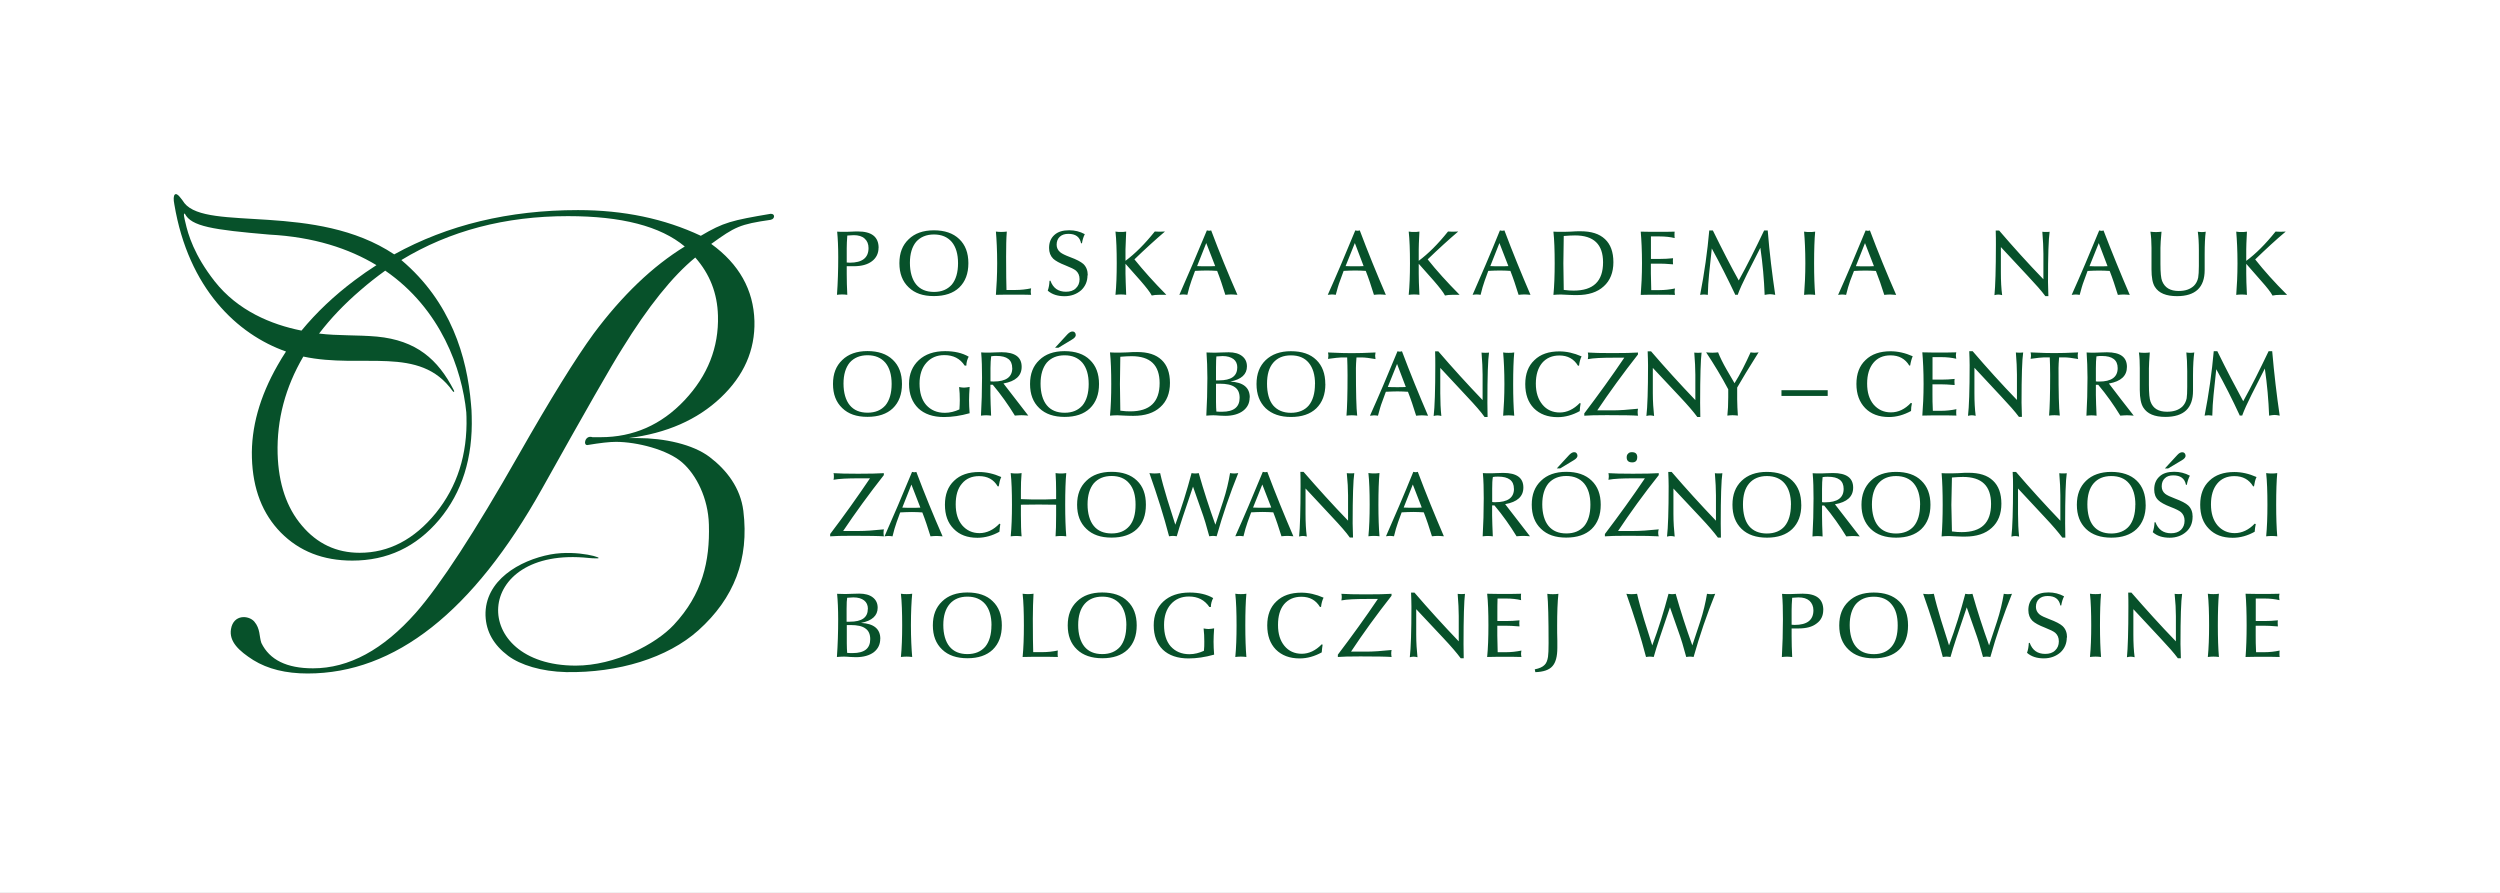
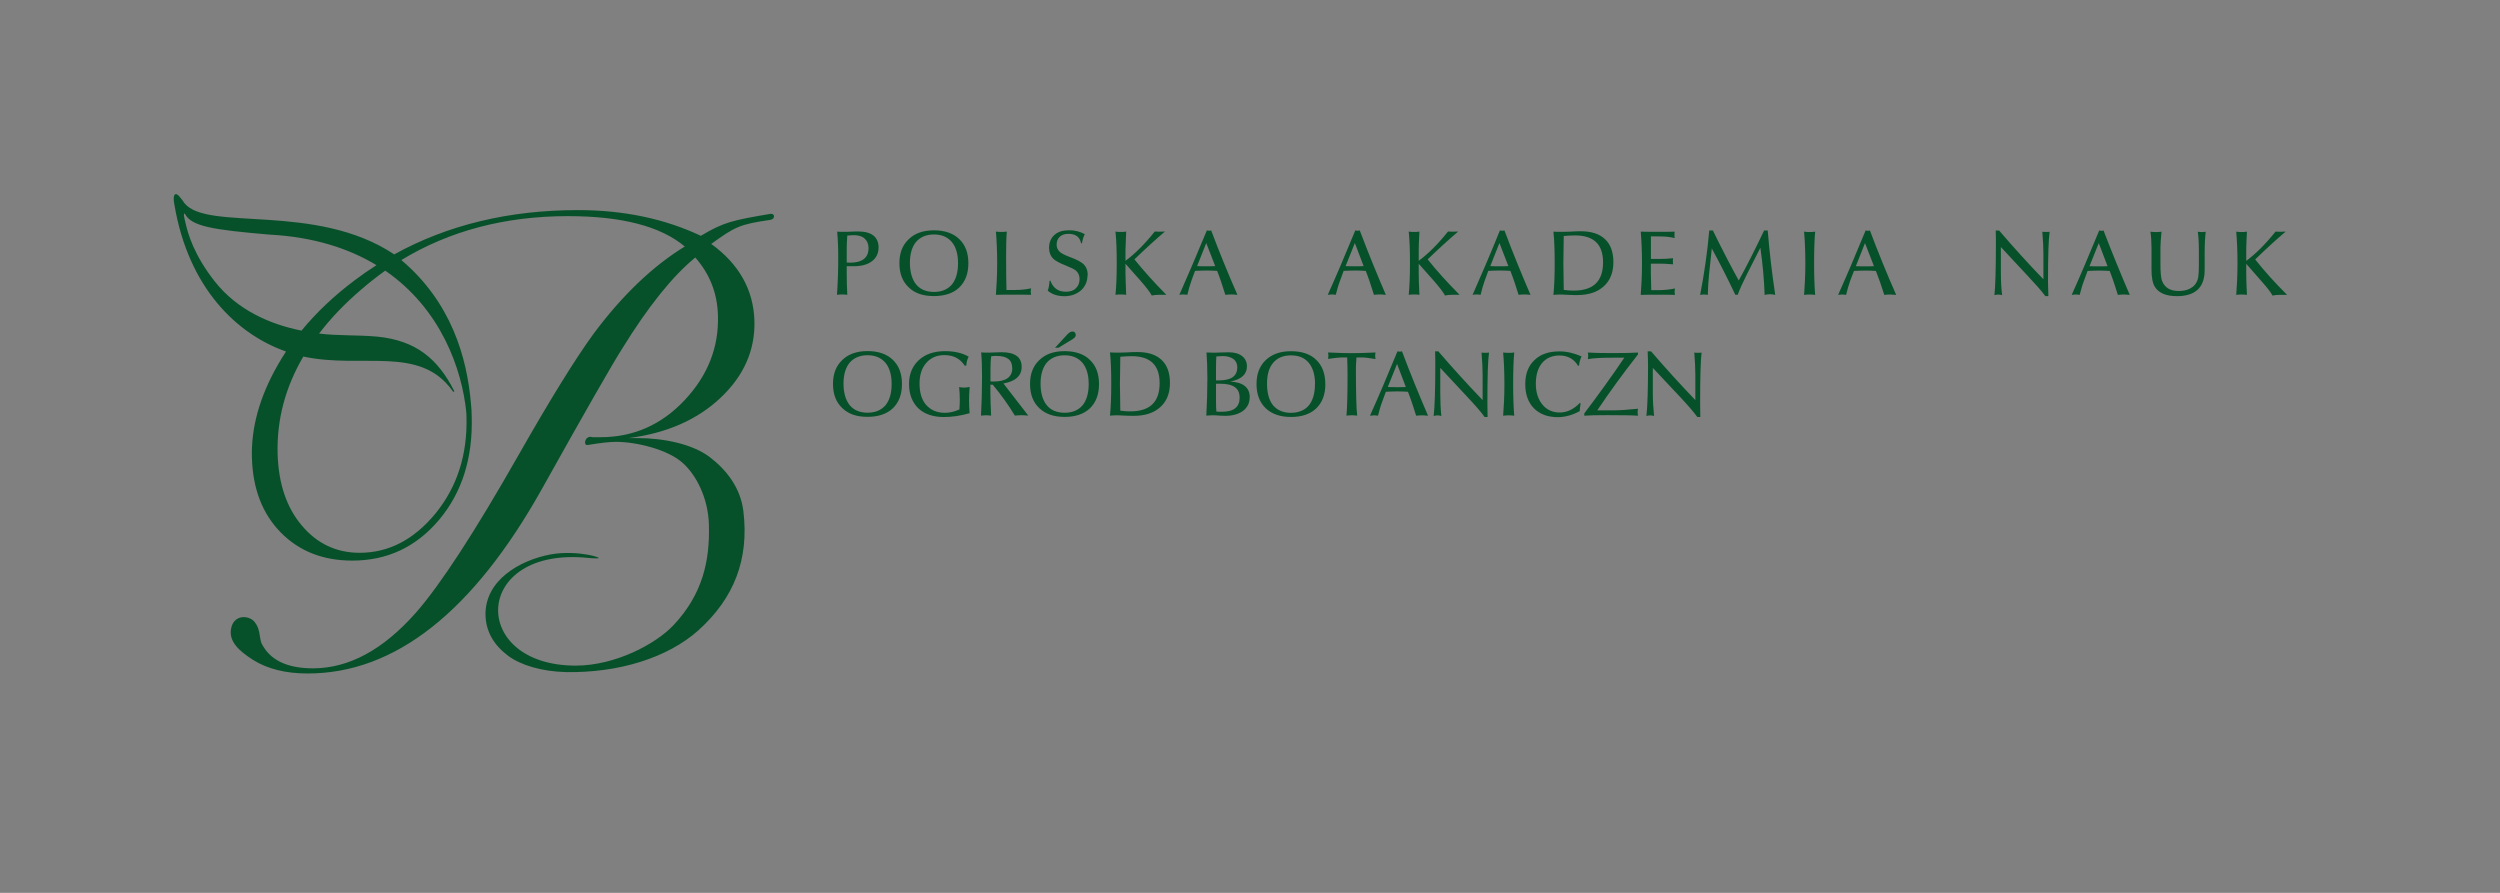
<svg xmlns="http://www.w3.org/2000/svg" role="img" aria-label="Logo Ogrodu Botanicznego PAN – Centrum Zachowania Różnorodności Biologicznej w Powsinie" viewBox="0 0 396.85 141.73">
  <rect x="0" y="0" width="396.85" height="141.73" fill="#808080" stroke="none" />
  <defs>
    <style>.uuid-0b821299-5450-4150-a9a8-fd0539d43370{fill:#fff;}.uuid-33e37957-7caa-44a8-b7ff-00b77f05333d{fill:#07512a;}.uuid-b7e47e7a-00b6-40b9-9e00-9fb6e0e52a18{fill:none;}</style>
  </defs>
  <g id="uuid-3870790f-c84e-494d-b693-da34bf7f6686">
-     <rect class="uuid-b7e47e7a-00b6-40b9-9e00-9fb6e0e52a18" width="396.85" height="141.73" />
-     <rect class="uuid-0b821299-5450-4150-a9a8-fd0539d43370" width="396.85" height="141.73" />
    <g id="uuid-cc624297-b8fe-4588-bb2b-ab574a2abc2d">
      <path class="uuid-33e37957-7caa-44a8-b7ff-00b77f05333d" d="M122.37,34.89c-4.96,.71-5.7,1.11-9.47,3.83,4.42,3.2,6.72,7.29,6.86,12.25,.11,4.62-1.67,8.67-5.36,12.16s-8.56,5.64-14.6,6.41h1.39c4.28,0,8.79,.99,11.45,3,2.72,2.07,4.9,4.9,5.36,8.56,.94,7.68-1.47,13.86-7.14,18.96-4.9,4.39-12.73,6.77-20.98,6.63-3.94-.09-7.26-1.13-9.21-2.58-2.3-1.73-3.51-3.83-3.6-6.41-.14-5.56,5.39-8.76,10.32-9.69,4.37-.79,8.87,.68,7.34,.62-.4,0-.85,0-1.3-.06-18.51-1.93-19.05,17.09-2.04,17.09,6.24,0,12.7-3.4,15.56-6.46,4.56-4.88,5.75-10.12,5.58-15.93-.11-4.2-2.01-7.91-4.22-9.84-2.35-2.07-7.23-3.29-10.54-3.29-1.02,0-2.52,.17-4.54,.51-.71,.03-.34-1.64,.82-1.25h1.3c5.19,0,9.64-1.96,13.32-5.87s5.44-8.39,5.3-13.41c-.09-3.57-1.3-6.63-3.6-9.24-3.6,2.95-7.48,7.77-11.62,14.49-1.59,2.49-5.84,9.92-12.7,22.2-10.94,19.56-23.36,29.34-37.22,29.34-3.46,0-6.32-.71-8.62-2.13-2.27-1.45-3.88-2.92-3.54-4.93,.4-2.35,2.78-2.21,3.69-1.19,.99,1.16,.77,2.38,1.13,3.4,1.3,2.69,4.03,4.03,8.19,4.03,5.7,0,11.14-2.95,16.33-8.82,3.91-4.45,9.35-12.81,16.3-25.03,5.1-8.96,9.07-15.36,11.93-19.28,4.54-6.09,9.35-10.69,14.46-13.83-3.86-3.23-10.03-4.82-18.54-4.82-9.98,0-18.79,2.32-26.45,6.97,7.88,6.66,10.43,15.36,11.06,22.88,.06,.62,.11,1.25,.11,1.9,.2,6.63-1.53,12.1-5.16,16.44-3.66,4.34-8.25,6.49-13.8,6.49-4.62,0-8.39-1.47-11.34-4.45-2.92-2.98-4.45-6.92-4.59-11.88-.14-4.76,1.22-9.67,4.08-14.68,.43-.74,.85-1.47,1.33-2.18-7.74-2.72-15.48-10.01-17.72-23.33-.34-1.67,.17-2.18,.99-1.05,.17,.2,.48,.62,.6,.82,3.66,4.56,20.83-.17,33.31,8.14,8.48-4.68,18.2-7.03,29.17-7.03,7.23,0,13.72,1.36,19.5,4.08,3.63-2.15,4.9-2.44,11.08-3.49,.79-.03,.65,.85,.03,.94Zm-61.23,8.08c-1.33,.96-2.64,1.98-3.91,3.09-2.58,2.21-4.76,4.51-6.58,6.89,3,.37,6.04,.2,9.18,.48,6.26,.6,9.69,3.6,12.22,8.53,.14,.23-.03,.37-.2,.11-5.22-7.34-14.34-3.46-23.7-5.47-2.86,4.88-4.22,10.01-4.08,15.42,.14,4.76,1.42,8.56,3.86,11.42,2.41,2.86,5.47,4.31,9.16,4.31,4.62,0,8.65-2.1,12.08-6.29,3.4-4.2,5.05-9.3,4.88-15.31,0-.23-.03-.45-.03-.71-.68-6.8-4-16.38-12.87-22.48Zm-13.29,9.52c2.35-2.86,5.19-5.56,8.48-8.02,1.13-.85,2.27-1.64,3.43-2.38-4.37-2.64-9.95-4.48-17.01-4.85-8.99-.77-12.39-1.3-13.41-3.32-.31-.14-.03,.88,.09,1.39,.43,1.93,1.39,5.19,4.65,9.35,3.66,4.65,8.96,6.86,13.78,7.82Z" />
      <path class="uuid-33e37957-7caa-44a8-b7ff-00b77f05333d" d="M139.46,39.34c0,.88-.37,1.62-1.05,2.13-.71,.54-1.67,.79-2.89,.79h-1.11v1.25c0,1.02,.03,2.13,.09,3.29-.23-.03-.51-.06-.82-.06s-.57,.03-.82,.06c.14-1.96,.2-3.94,.2-5.98,0-1.59-.06-2.95-.17-4.05,.37,.03,.71,.03,1.05,.03,.28,0,.68,0,1.19-.03,.48-.03,.85-.03,1.05-.03,2.18,0,3.29,.85,3.29,2.61Zm-1.59,.03c0-.62-.2-1.13-.62-1.5-.4-.37-.99-.54-1.73-.54-.23,0-.57,.03-1.02,.06-.06,.77-.09,1.45-.09,1.98v2.3c.11,0,.28,.03,.48,.03,1.98,0,2.98-.77,2.98-2.32Zm15.85,2.41c0,1.64-.48,2.92-1.45,3.86-.96,.91-2.3,1.36-4.03,1.36s-3.03-.45-4-1.39c-.99-.94-1.47-2.21-1.47-3.83s.48-2.86,1.47-3.8c.96-.94,2.3-1.42,4-1.42s3.06,.45,4.03,1.39c.96,.91,1.45,2.18,1.45,3.83Zm-1.64,0c0-1.47-.34-2.58-.99-3.37-.68-.79-1.62-1.19-2.83-1.19s-2.15,.4-2.83,1.16c-.65,.79-.99,1.9-.99,3.34s.34,2.64,.99,3.43,1.59,1.19,2.83,1.19,2.15-.4,2.83-1.16c.65-.79,.99-1.93,.99-3.4Zm11.59,5.02c-.88-.03-1.79-.03-2.72-.03s-1.87,0-2.86,.03c.11-1.42,.2-3.09,.2-5.02,0-2.07-.09-3.74-.2-5.02,.26,.03,.54,.06,.85,.06,.34,0,.62-.03,.88-.06-.09,1.11-.11,2.44-.11,3.97,0,2.61,.03,4.39,.06,5.3h1.47c.82,0,1.62-.09,2.44-.26-.03,.17-.06,.34-.06,.54,0,.17,.03,.31,.06,.48Zm8.96-3.09c0,.94-.34,1.73-.99,2.35-.71,.62-1.59,.96-2.66,.96s-1.98-.28-2.66-.88c.17-.48,.26-.99,.28-1.56l.14-.03c.43,1.19,1.25,1.76,2.47,1.76,.65,0,1.19-.17,1.56-.54,.4-.37,.6-.85,.6-1.45s-.2-1.02-.57-1.36c-.28-.23-.85-.51-1.64-.82-.96-.37-1.62-.74-1.98-1.08-.43-.43-.65-.99-.65-1.7,0-.88,.28-1.56,.85-2.07s1.33-.74,2.35-.74c.88,0,1.7,.2,2.47,.62-.23,.45-.37,.94-.45,1.45h-.14c-.2-1.02-.88-1.5-2.01-1.5-.57,0-1.02,.14-1.36,.45s-.51,.74-.51,1.28c0,.48,.2,.88,.57,1.19,.28,.23,.79,.48,1.56,.77,1.02,.37,1.7,.74,2.1,1.08,.48,.45,.71,1.05,.71,1.81Zm12.5,3.09h-1.19c-.4,0-.77,.03-1.11,.11-.28-.54-.88-1.3-1.76-2.32l-2.41-2.72v1.56c0,.74,.06,1.87,.11,3.37-.23-.03-.51-.06-.85-.06-.31,0-.6,.03-.85,.06,.14-1.42,.2-3.09,.2-5.02,0-2.07-.06-3.74-.2-5.02,.31,.06,.6,.06,.85,.06s.54,0,.85-.06c-.06,1.59-.11,2.55-.11,2.83v1.81c1.5-1.11,3.06-2.66,4.65-4.65,.31,0,.57,.03,.74,.03s.45-.03,.88-.03c-1.53,1.3-3.15,2.78-4.85,4.42,1.42,1.76,3.09,3.63,5.05,5.61Zm11.28,0c-.4-.03-.71-.06-.99-.06s-.57,.03-.91,.06c-.43-1.39-.85-2.66-1.3-3.8-.54-.03-1.08-.06-1.64-.06-.6,0-1.22,.03-1.87,.06l-.57,1.56c-.23,.65-.45,1.39-.65,2.24-.23-.03-.45-.06-.65-.06-.17,0-.4,.03-.62,.06,1.36-3.09,2.83-6.49,4.37-10.23,.11,.03,.26,.06,.34,.06,.14,0,.23-.03,.34-.06,1.3,3.46,2.69,6.86,4.17,10.23Zm-3.51-4.56l-1.42-3.66-1.45,3.66c.51,.03,1.02,.03,1.5,.03s.94,0,1.36-.03Zm27.07,4.56c-.37-.03-.68-.06-.96-.06s-.6,.03-.91,.06c-.43-1.39-.85-2.66-1.3-3.8-.54-.03-1.08-.06-1.67-.06s-1.19,.03-1.84,.06l-.57,1.56c-.26,.65-.45,1.39-.68,2.24-.23-.03-.43-.06-.62-.06-.17,0-.4,.03-.65,.06,1.39-3.09,2.83-6.49,4.37-10.23,.14,.03,.26,.06,.37,.06s.23-.03,.34-.06c1.3,3.46,2.69,6.86,4.14,10.23Zm-3.51-4.56l-1.39-3.66-1.47,3.66c.54,.03,1.05,.03,1.53,.03s.91,0,1.33-.03Zm15.22,4.56h-1.19c-.4,0-.77,.03-1.11,.11-.28-.54-.88-1.3-1.76-2.32l-2.41-2.72v1.56c0,.74,.03,1.87,.11,3.37-.23-.03-.51-.06-.85-.06-.31,0-.6,.03-.85,.06,.14-1.42,.2-3.09,.2-5.02,0-2.07-.06-3.74-.2-5.02,.31,.06,.6,.06,.85,.06s.54,0,.85-.06c-.09,1.59-.11,2.55-.11,2.83v1.81c1.5-1.11,3.06-2.66,4.65-4.65,.31,0,.57,.03,.74,.03s.45-.03,.88-.03c-1.53,1.3-3.15,2.78-4.85,4.42,1.39,1.76,3.09,3.63,5.05,5.61Zm11.25,0c-.37-.03-.68-.06-.96-.06s-.57,.03-.91,.06c-.43-1.39-.85-2.66-1.3-3.8-.54-.03-1.08-.06-1.67-.06s-1.19,.03-1.84,.06l-.57,1.56c-.23,.65-.45,1.39-.65,2.24-.23-.03-.45-.06-.65-.06-.17,0-.4,.03-.62,.06,1.36-3.09,2.83-6.49,4.34-10.23,.14,.03,.26,.06,.37,.06s.23-.03,.34-.06c1.3,3.46,2.69,6.86,4.14,10.23Zm-3.49-4.56l-1.42-3.66-1.45,3.66c.51,.03,1.02,.03,1.5,.03s.94,0,1.36-.03Zm16.67-.62c0,1.62-.51,2.92-1.53,3.83-1.02,.94-2.44,1.39-4.25,1.39-.28,0-.71,0-1.28-.03s-1.02-.06-1.3-.06c-.43,0-.82,.03-1.16,.06,.14-1.42,.2-3.09,.2-5.02,0-2.07-.06-3.74-.2-5.02,.45,.03,.82,.03,1.16,.03s.85,0,1.53-.03c.71-.06,1.25-.06,1.62-.06,1.7,0,2.98,.4,3.88,1.25,.88,.82,1.33,2.04,1.33,3.66Zm-1.64,.03c0-2.86-1.47-4.28-4.45-4.28-.45,0-1.05,.03-1.79,.09l-.06,4.34c0,.71,.03,2.13,.06,4.22,.65,.09,1.16,.11,1.59,.11,3.09,0,4.65-1.47,4.65-4.48Zm11.42,5.16c-.82-.03-1.7-.03-2.61-.03s-1.84,0-2.83,.03c.11-1.42,.2-3.09,.2-5.02,0-2.07-.09-3.74-.2-5.02,.96,.03,1.9,.03,2.78,.03,.94,0,1.79,0,2.61-.03-.03,.14-.03,.31-.03,.48s0,.34,.03,.54c-.68-.17-1.5-.26-2.41-.26h-1.36v3.57h1.47c.62,0,1.3-.03,2.04-.11,0,.17-.03,.31-.03,.43s.03,.28,.03,.54c-1.02-.09-1.7-.11-2.07-.11h-1.45v1.56c0,.68,.03,1.56,.06,2.64h1.33c.79,0,1.62-.09,2.44-.26-.03,.17-.06,.34-.06,.54,0,.17,.03,.31,.06,.48Zm15.9,0c-.28-.06-.57-.11-.82-.11s-.54,.06-.85,.11c-.09-2.44-.31-4.93-.68-7.48l-2.1,4.14c-.68,1.36-1.19,2.47-1.5,3.34-.03,0-.11-.03-.17-.03-.09,0-.14,.03-.2,.03-1.19-2.52-2.44-4.99-3.74-7.37l-.43,4.08c-.11,1.02-.17,2.13-.2,3.29-.23-.03-.45-.06-.62-.06s-.4,.03-.6,.06c.68-3.51,1.16-6.92,1.45-10.23h.57c1.5,3.06,2.86,5.7,4.11,7.94,1.3-2.35,2.64-5.02,4.03-7.94h.57c.28,3.57,.71,6.97,1.19,10.23Zm6.35,0c-.26-.03-.54-.06-.88-.06s-.62,.03-.88,.06c.11-1.42,.2-3.09,.2-5.02,0-2.07-.09-3.74-.2-5.02,.31,.06,.62,.06,.88,.06s.57,0,.88-.06c-.11,1.19-.17,2.86-.17,5.02,0,2.04,.06,3.71,.17,5.02Zm12.84,0c-.37-.03-.71-.06-.96-.06-.28,0-.6,.03-.91,.06-.43-1.39-.88-2.66-1.33-3.8-.51-.03-1.08-.06-1.64-.06-.6,0-1.22,.03-1.84,.06l-.6,1.56c-.23,.65-.45,1.39-.65,2.24-.23-.03-.43-.06-.62-.06s-.4,.03-.65,.06c1.39-3.09,2.83-6.49,4.37-10.23,.14,.03,.26,.06,.34,.06,.14,0,.26-.03,.34-.06,1.3,3.46,2.69,6.86,4.17,10.23Zm-3.51-4.56l-1.42-3.66-1.45,3.66c.54,.03,1.02,.03,1.5,.03s.94,0,1.36-.03Zm27.89-5.47c-.17,1.11-.26,3.77-.26,7.99,0,.43,.03,1.16,.06,2.24h-.48c-.6-.82-1.53-1.87-2.81-3.23l-4.25-4.56v4.03c0,1.33,.06,2.55,.2,3.6-.23-.06-.45-.09-.62-.09s-.37,.03-.6,.09c.14-1.42,.23-4.11,.23-8.02,0-.68,0-1.42-.03-2.24h.54c2.24,2.61,4.56,5.19,7.03,7.74v-4.03c0-.99-.06-2.15-.17-3.51,.2,.03,.4,.03,.6,.03s.4,0,.57-.03Zm12.7,10.03c-.37-.03-.68-.06-.96-.06s-.6,.03-.91,.06c-.43-1.39-.85-2.66-1.3-3.8-.54-.03-1.11-.06-1.67-.06-.6,0-1.19,.03-1.84,.06l-.57,1.56c-.26,.65-.45,1.39-.68,2.24-.23-.03-.43-.06-.62-.06s-.4,.03-.65,.06c1.39-3.09,2.83-6.49,4.37-10.23,.14,.03,.26,.06,.37,.06s.23-.03,.31-.06c1.33,3.46,2.72,6.86,4.17,10.23Zm-3.51-4.56l-1.39-3.66-1.47,3.66c.54,.03,1.05,.03,1.53,.03s.91,0,1.33-.03Zm15.59-5.47c-.11,.82-.17,2.01-.17,3.57v2.52c0,2.75-1.47,4.14-4.39,4.14-1.73,0-2.89-.48-3.51-1.47-.37-.57-.54-1.5-.54-2.81v-3.43c0-.94-.06-1.79-.17-2.52,.26,.03,.57,.06,.88,.06s.6-.03,.88-.06c-.11,1.19-.17,2.04-.17,2.55v2.58c0,1.36,.09,2.27,.26,2.69,.43,1.08,1.3,1.59,2.64,1.59,1.02,0,1.81-.26,2.41-.82,.34-.34,.57-.77,.68-1.3,.06-.37,.11-.99,.11-1.84v-2.47c0-1.22-.06-2.21-.17-2.98,.2,.03,.4,.06,.65,.06,.23,0,.45-.03,.62-.06Zm12.9,10.03h-1.19c-.4,0-.77,.03-1.11,.11-.28-.54-.88-1.3-1.79-2.32l-2.38-2.72v1.56c0,.74,.03,1.87,.11,3.37-.23-.03-.51-.06-.85-.06-.31,0-.6,.03-.85,.06,.11-1.42,.2-3.09,.2-5.02,0-2.07-.09-3.74-.2-5.02,.31,.06,.6,.06,.85,.06s.54,0,.85-.06c-.09,1.59-.11,2.55-.11,2.83v1.81c1.5-1.11,3.06-2.66,4.65-4.65,.31,0,.54,.03,.74,.03,.17,0,.45-.03,.88-.03-1.56,1.3-3.15,2.78-4.85,4.42,1.39,1.76,3.06,3.63,5.05,5.61Zm-219.86,14.14c0,1.64-.48,2.92-1.45,3.86-.96,.91-2.3,1.36-4.03,1.36s-3.03-.45-4-1.39c-.99-.94-1.47-2.21-1.47-3.83s.48-2.86,1.47-3.8c.96-.94,2.3-1.42,4-1.42s3.06,.45,4.03,1.39c.96,.91,1.45,2.18,1.45,3.83Zm-1.64,0c0-1.47-.34-2.58-.99-3.37-.68-.79-1.62-1.19-2.83-1.19s-2.15,.4-2.83,1.16c-.65,.79-.99,1.9-.99,3.34s.34,2.64,.99,3.43,1.59,1.19,2.83,1.19,2.15-.4,2.83-1.16c.65-.79,.99-1.93,.99-3.4Zm12.36,4.65c-1.42,.4-2.78,.6-4.05,.6-1.76,0-3.12-.48-4.08-1.39-.96-.94-1.47-2.21-1.47-3.88,0-1.56,.54-2.83,1.56-3.77s2.41-1.42,4.17-1.42c1.45,0,2.72,.28,3.74,.88-.23,.43-.37,.91-.37,1.42h-.26c-.74-1.13-1.81-1.67-3.23-1.67-1.19,0-2.13,.4-2.86,1.22s-1.08,1.93-1.08,3.29c0,1.45,.34,2.58,1.05,3.4,.74,.82,1.7,1.25,2.98,1.25,.79,0,1.56-.2,2.3-.54,.03-.48,.06-.96,.06-1.45,0-.74-.03-1.45-.11-2.1,.31,.06,.57,.09,.79,.09,.28,0,.57-.06,.88-.11-.06,.82-.09,1.53-.09,2.13s.03,1.3,.09,2.07Zm9.33,.37c-.4-.03-.77-.06-1.08-.06s-.65,.03-1.05,.06c-1.02-1.67-2.18-3.32-3.51-4.9h-.37v1.62c0,.82,.06,1.93,.11,3.29-.23-.03-.48-.06-.79-.06s-.6,.03-.82,.06c.11-1.93,.17-3.94,.17-6.04,0-1.5-.03-2.83-.14-4,.37,.03,.68,.03,1.02,.03,.28,0,.68,0,1.19-.03,.48-.03,.82-.03,1.02-.03,2.13,0,3.2,.77,3.2,2.32,0,1.42-.96,2.3-2.89,2.64,1.3,1.7,2.61,3.4,3.94,5.1Zm-2.55-7.54c0-1.3-.82-1.93-2.49-1.93-.31,0-.6,0-.85,.06-.06,.48-.11,1.11-.11,1.87v2.1c.14,.03,.28,.03,.51,.03,1.96,0,2.95-.71,2.95-2.13Zm10.09-5.24c0,.23-.2,.48-.6,.71l-2.15,1.3h-.54l1.98-2.15c.28-.28,.54-.43,.77-.43,.14,0,.28,.03,.37,.14,.11,.11,.17,.26,.17,.43Zm3.69,7.77c0,1.64-.48,2.92-1.45,3.86-.96,.91-2.3,1.36-4,1.36s-3.06-.45-4.03-1.39c-.99-.94-1.47-2.21-1.47-3.83s.48-2.86,1.47-3.8c.96-.94,2.3-1.42,4-1.42s3.09,.45,4.03,1.39c.96,.91,1.45,2.18,1.45,3.83Zm-1.64,0c0-1.47-.34-2.58-.99-3.37-.68-.79-1.62-1.19-2.83-1.19s-2.15,.4-2.83,1.16c-.65,.79-.99,1.9-.99,3.34s.34,2.64,.99,3.43,1.59,1.19,2.83,1.19,2.15-.4,2.83-1.16c.65-.79,.99-1.93,.99-3.4Zm12.9-.17c0,1.62-.51,2.92-1.53,3.83-1.02,.94-2.44,1.39-4.25,1.39-.28,0-.71,0-1.28-.03s-1.02-.06-1.3-.06c-.43,0-.82,.03-1.16,.06,.14-1.42,.2-3.09,.2-5.02,0-2.07-.06-3.74-.2-5.02,.45,.03,.82,.03,1.16,.03s.85,0,1.53-.03c.71-.06,1.25-.06,1.62-.06,1.7,0,2.98,.4,3.88,1.25,.88,.82,1.33,2.04,1.33,3.66Zm-1.64,.03c0-2.86-1.47-4.28-4.45-4.28-.45,0-1.05,.03-1.79,.09l-.06,4.34c0,.71,.03,2.13,.06,4.22,.65,.09,1.16,.11,1.59,.11,3.09,0,4.65-1.47,4.65-4.48Zm14.29,2.27c0,.88-.34,1.59-1.05,2.13-.68,.51-1.64,.79-2.83,.79-.14,0-.43-.03-.82-.03-.43-.03-.77-.06-1.05-.06-.4,0-.77,.03-1.13,.06,.11-1.96,.17-3.94,.17-5.98,0-1.59-.06-2.95-.14-4.05,.23,0,.6,.03,1.08,.03,.28,0,.71,0,1.25-.03,.54,0,.94-.03,1.19-.03,.91,0,1.62,.2,2.13,.6s.77,.94,.77,1.64c0,1.25-.88,2.07-2.64,2.41,2.07,.11,3.09,.96,3.09,2.52Zm-1.96-4.76c0-.57-.2-1.02-.6-1.33-.43-.31-.99-.48-1.73-.48-.2,0-.51,.03-.99,.06-.03,.28-.06,.88-.06,1.76v2.04h.48c1.93,0,2.89-.68,2.89-2.04Zm.37,4.82c0-.79-.26-1.36-.77-1.7-.51-.37-1.3-.54-2.38-.54h-.6v2.89c0,.65,.03,1.16,.06,1.53,.31,.03,.62,.03,.91,.03,1.84,0,2.78-.74,2.78-2.21Zm13.61-2.18c0,1.64-.48,2.92-1.45,3.86-.96,.91-2.3,1.36-4,1.36s-3.03-.45-4.03-1.39c-.96-.94-1.45-2.21-1.45-3.83s.48-2.86,1.45-3.8c.99-.94,2.32-1.42,4-1.42,1.76,0,3.09,.45,4.05,1.39,.94,.91,1.42,2.18,1.42,3.83Zm-1.64,0c0-1.47-.34-2.58-.99-3.37s-1.59-1.19-2.83-1.19-2.15,.4-2.81,1.16c-.68,.79-.99,1.9-.99,3.34s.31,2.64,.96,3.43c.68,.79,1.62,1.19,2.83,1.19s2.18-.4,2.83-1.16c.65-.79,.99-1.93,.99-3.4Zm9.61-3.97c-.96-.17-1.7-.26-2.21-.26h-.82c-.06,.74-.09,1.3-.09,1.7,0,3.86,.06,6.35,.2,7.54-.23-.03-.51-.06-.85-.06s-.62,.03-.85,.06c.11-1.25,.17-3.4,.17-6.43,0-1.13-.03-2.07-.06-2.81h-.91c-.37,0-1.08,.09-2.13,.23,.03-.2,.06-.37,.06-.54,0-.14-.03-.31-.06-.48,1.76,.09,3.03,.11,3.77,.11,.94,0,2.18-.03,3.77-.11-.03,.23-.06,.4-.06,.51,0,.14,.03,.31,.06,.54Zm8.31,8.99c-.37-.03-.68-.06-.96-.06s-.6,.03-.91,.06c-.43-1.39-.85-2.66-1.3-3.8-.54-.03-1.08-.06-1.67-.06s-1.19,.03-1.84,.06l-.57,1.56c-.26,.65-.45,1.39-.68,2.24-.2-.03-.43-.06-.62-.06-.17,0-.4,.03-.65,.06,1.39-3.09,2.83-6.49,4.37-10.23,.14,.03,.26,.06,.37,.06s.23-.03,.34-.06c1.3,3.46,2.69,6.86,4.14,10.23Zm-3.51-4.56l-1.39-3.66-1.47,3.66c.54,.03,1.05,.03,1.53,.03s.94,0,1.33-.03Zm13.21-5.47c-.17,1.11-.26,3.77-.26,7.99,0,.43,0,1.16,.03,2.24h-.48c-.57-.82-1.5-1.87-2.78-3.23l-4.25-4.56v4.03c0,1.33,.06,2.55,.17,3.6-.23-.06-.43-.09-.6-.09-.2,0-.4,.03-.62,.09,.17-1.42,.26-4.11,.26-8.02,0-.68,0-1.42-.03-2.24h.51c2.24,2.61,4.59,5.19,7.03,7.74v-4.03c0-.99-.06-2.15-.17-3.51,.23,.03,.43,.03,.62,.03s.37,0,.57-.03Zm4,10.03c-.23-.03-.54-.06-.88-.06s-.62,.03-.88,.06c.11-1.42,.2-3.09,.2-5.02,0-2.07-.09-3.74-.2-5.02,.31,.06,.62,.06,.88,.06s.57,0,.88-.06c-.11,1.19-.17,2.86-.17,5.02,0,2.04,.06,3.71,.17,5.02Zm10.69-9.41c-.2,.4-.34,.88-.4,1.47h-.17c-.65-1.08-1.64-1.62-2.95-1.62-1.16,0-2.07,.4-2.75,1.19-.65,.79-.99,1.87-.99,3.29s.37,2.49,1.05,3.32,1.62,1.25,2.75,1.25,2.21-.51,3.17-1.5l.14,.06c-.09,.4-.11,.79-.14,1.22-1.13,.62-2.3,.96-3.49,.96-1.62,0-2.86-.48-3.8-1.42-.91-.94-1.36-2.21-1.36-3.83s.48-2.89,1.45-3.8c.96-.94,2.27-1.39,3.97-1.39,1.13,0,2.3,.26,3.51,.79Zm8.96,9.41c-.77-.06-2.41-.09-4.96-.09-1.7,0-2.92,.03-3.57,.09v-.37c2.24-2.95,4.37-5.9,6.35-8.84h-1.76c-1.79,0-3.15,.06-4.03,.23,.03-.17,.06-.34,.06-.54s-.03-.37-.06-.51c.85,.06,2.15,.09,3.88,.09,1.84,0,3.2-.03,4.08-.09v.31c-2.38,3.03-4.54,6.01-6.46,8.87h2.44c1.08,0,2.41-.09,4.03-.26-.03,.14-.06,.34-.06,.54,0,.23,.03,.4,.06,.57Zm10.09-10.03c-.14,1.11-.23,3.77-.23,7.99,0,.43,0,1.16,.03,2.24h-.48c-.6-.82-1.5-1.87-2.78-3.23l-4.28-4.56v4.03c0,1.33,.09,2.55,.2,3.6-.23-.06-.43-.09-.62-.09-.17,0-.37,.03-.6,.09,.17-1.42,.26-4.11,.26-8.02,0-.68-.03-1.42-.06-2.24h.54c2.24,2.61,4.59,5.19,7.03,7.74v-4.03c0-.99-.06-2.15-.17-3.51,.2,.03,.4,.03,.6,.03s.4,0,.57-.03Z" />
-       <path class="uuid-33e37957-7caa-44a8-b7ff-00b77f05333d" d="M279.16,55.93c-.65,1.02-1.33,2.13-2.04,3.29l-1.36,2.3v1.87c0,.88,.06,1.73,.11,2.58-.31-.03-.6-.06-.85-.06s-.54,.03-.82,.06c.09-.77,.14-1.73,.14-2.92v-1.25c-1.08-2.04-2.27-4-3.51-5.87,.31,.03,.62,.06,.99,.06,.34,0,.65-.03,.91-.06,.31,.79,.77,1.73,1.36,2.75l1.25,2.15c.94-1.5,1.76-3.15,2.55-4.9,.17,.03,.4,.06,.62,.06s.45-.03,.65-.06Zm10.97,6.92h-7.34v-.91h7.34v.91Zm13.49-6.29c-.17,.4-.31,.88-.4,1.47h-.14c-.65-1.08-1.64-1.62-2.98-1.62-1.16,0-2.07,.4-2.72,1.19s-.99,1.87-.99,3.29,.34,2.49,1.02,3.32c.71,.82,1.62,1.25,2.75,1.25,1.19,0,2.24-.51,3.17-1.5l.17,.06c-.09,.4-.14,.79-.14,1.22-1.13,.62-2.3,.96-3.51,.96-1.59,0-2.86-.48-3.77-1.42s-1.39-2.21-1.39-3.83,.48-2.89,1.45-3.8c.96-.94,2.3-1.39,3.97-1.39,1.13,0,2.32,.26,3.51,.79Zm6.94,9.41c-.82-.03-1.67-.03-2.58-.03s-1.84,0-2.83,.03c.11-1.42,.2-3.09,.2-5.02,0-2.07-.09-3.74-.2-5.02,.96,.03,1.9,.03,2.78,.03s1.79,0,2.61-.03c-.03,.14-.06,.31-.06,.48s.03,.34,.06,.54c-.71-.17-1.5-.26-2.44-.26h-1.33v3.57h1.47c.62,0,1.3-.03,2.04-.11-.03,.17-.03,.31-.03,.43s0,.28,.03,.54c-1.02-.09-1.7-.11-2.07-.11h-1.45v1.56c0,.68,0,1.56,.06,2.64h1.33c.79,0,1.62-.09,2.41-.26-.03,.17-.03,.34-.03,.54,0,.17,0,.31,.03,.48Zm10.6-10.03c-.17,1.11-.26,3.77-.26,7.99,0,.43,.03,1.16,.06,2.24h-.48c-.6-.82-1.53-1.87-2.81-3.23l-4.25-4.56v4.03c0,1.33,.06,2.55,.2,3.6-.23-.06-.43-.09-.62-.09-.17,0-.37,.03-.6,.09,.17-1.42,.26-4.11,.26-8.02,0-.68-.03-1.42-.06-2.24h.54c2.24,2.61,4.56,5.19,7.03,7.74v-4.03c0-.99-.06-2.15-.17-3.51,.2,.03,.4,.03,.6,.03s.4,0,.57-.03Zm8.73,1.05c-.96-.17-1.7-.26-2.21-.26h-.82c-.06,.74-.09,1.3-.09,1.7,0,3.86,.06,6.35,.2,7.54-.26-.03-.54-.06-.85-.06-.34,0-.62,.03-.85,.06,.11-1.25,.17-3.4,.17-6.43,0-1.13-.03-2.07-.06-2.81h-.91c-.37,0-1.11,.09-2.13,.23,.03-.2,.06-.37,.06-.54,0-.14-.03-.31-.06-.48,1.76,.09,3,.11,3.77,.11,.94,0,2.18-.03,3.77-.11-.06,.23-.06,.4-.06,.51,0,.14,0,.31,.06,.54Zm8.82,8.99c-.4-.03-.77-.06-1.08-.06s-.65,.03-1.05,.06c-1.02-1.67-2.18-3.32-3.51-4.9h-.37v1.62c0,.82,.06,1.93,.11,3.29-.23-.03-.48-.06-.82-.06-.28,0-.57,.03-.79,.06,.11-1.93,.17-3.94,.17-6.04,0-1.5-.06-2.83-.14-4,.34,.03,.68,.03,1.02,.03,.28,0,.68,0,1.16-.03,.51-.03,.85-.03,1.05-.03,2.13,0,3.17,.77,3.17,2.32,0,1.42-.94,2.3-2.86,2.64,1.28,1.7,2.61,3.4,3.94,5.1Zm-2.55-7.54c0-1.3-.85-1.93-2.49-1.93-.31,0-.6,0-.88,.06-.06,.48-.09,1.11-.09,1.87v2.1c.14,.03,.28,.03,.51,.03,1.96,0,2.95-.71,2.95-2.13Zm12.16-2.49c-.11,.82-.2,2.01-.2,3.57v2.52c0,2.75-1.45,4.14-4.39,4.14-1.7,0-2.86-.48-3.49-1.47-.37-.57-.57-1.5-.57-2.81v-3.43c0-.94-.03-1.79-.14-2.52,.26,.03,.54,.06,.88,.06,.31,0,.6-.03,.85-.06-.09,1.19-.14,2.04-.14,2.55v2.58c0,1.36,.09,2.27,.26,2.69,.4,1.08,1.28,1.59,2.61,1.59,1.05,0,1.84-.26,2.44-.82,.34-.34,.57-.77,.68-1.3,.06-.37,.09-.99,.09-1.84v-2.47c0-1.22-.06-2.21-.14-2.98,.17,.03,.4,.06,.62,.06,.26,0,.48-.03,.65-.06Zm13.55,10.03c-.28-.06-.57-.11-.82-.11s-.54,.06-.85,.11c-.09-2.44-.31-4.93-.68-7.48l-2.1,4.14c-.68,1.36-1.19,2.47-1.5,3.34-.03,0-.09-.03-.17-.03s-.14,.03-.2,.03c-1.16-2.52-2.41-4.99-3.74-7.37l-.43,4.08c-.11,1.02-.17,2.13-.2,3.29-.23-.03-.45-.06-.62-.06s-.37,.03-.6,.06c.68-3.51,1.16-6.92,1.45-10.23h.57c1.5,3.06,2.89,5.7,4.11,7.94,1.3-2.35,2.64-5.02,4.03-7.94h.57c.31,3.57,.71,6.97,1.19,10.23Zm-221.56,19.16c-.77-.06-2.44-.09-4.96-.09-1.73,0-2.92,.03-3.57,.09v-.37c2.24-2.95,4.34-5.9,6.32-8.84h-1.76c-1.79,0-3.12,.06-4.03,.23,.06-.17,.06-.34,.06-.54s0-.37-.06-.51c.88,.06,2.15,.09,3.91,.09s3.2-.03,4.08-.09v.31c-2.38,3.03-4.54,6.01-6.46,8.87h2.44c1.08,0,2.41-.09,4.03-.26-.03,.14-.06,.34-.06,.54,0,.23,.03,.4,.06,.57Zm9.3,0c-.4-.03-.71-.06-.99-.06s-.57,.03-.91,.06c-.43-1.39-.85-2.66-1.3-3.8-.54-.03-1.08-.06-1.64-.06-.6,0-1.22,.03-1.87,.06l-.57,1.56c-.23,.65-.45,1.39-.65,2.24-.23-.03-.45-.06-.65-.06-.17,0-.4,.03-.62,.06,1.36-3.09,2.83-6.49,4.37-10.23,.11,.03,.26,.06,.34,.06,.11,0,.23-.03,.34-.06,1.3,3.46,2.69,6.86,4.17,10.23Zm-3.51-4.56l-1.42-3.66-1.45,3.66c.51,.03,1.02,.03,1.5,.03s.94,0,1.36-.03Zm12.84-4.85c-.2,.4-.31,.88-.4,1.47h-.17c-.62-1.08-1.62-1.62-2.95-1.62-1.16,0-2.07,.4-2.72,1.19-.68,.79-.99,1.87-.99,3.29s.34,2.49,1.02,3.32c.71,.82,1.62,1.25,2.75,1.25s2.24-.51,3.17-1.5l.14,.06c-.06,.4-.11,.79-.14,1.22-1.11,.62-2.3,.96-3.49,.96-1.62,0-2.86-.48-3.77-1.42-.94-.94-1.39-2.21-1.39-3.83s.48-2.89,1.45-3.8c.96-.94,2.3-1.39,3.97-1.39,1.13,0,2.32,.26,3.51,.79Zm10.32,9.41c-.23-.03-.51-.06-.85-.06s-.62,.03-.85,.06c.06-.79,.09-1.93,.09-3.4v-1.62c-.62,0-1.56-.03-2.78-.03s-2.15,.03-2.81,.03v1.62c0,1.42,.03,2.55,.11,3.4-.26-.03-.54-.06-.85-.06-.34,0-.62,.03-.88,.06,.14-1.42,.2-3.09,.2-5.02,0-2.07-.06-3.74-.2-5.02,.34,.06,.62,.06,.88,.06,.23,0,.54,0,.85-.06-.09,.94-.11,1.9-.11,2.83v1.3c1.28,.06,2.18,.06,2.81,.06s1.53,0,2.78-.06v-1.3c0-.99-.03-1.93-.09-2.83,.31,.06,.6,.06,.85,.06s.54,0,.85-.06c-.11,1.19-.17,2.86-.17,5.02,0,2.04,.06,3.71,.17,5.02Zm12.64-5.02c0,1.64-.45,2.92-1.42,3.86-.96,.91-2.3,1.36-4.03,1.36s-3.03-.45-4-1.39c-.99-.94-1.47-2.21-1.47-3.83s.48-2.86,1.47-3.8c.96-.94,2.3-1.42,4-1.42s3.06,.45,4.03,1.39c.96,.91,1.42,2.18,1.42,3.83Zm-1.64,0c0-1.47-.31-2.58-.99-3.37-.65-.79-1.59-1.19-2.81-1.19s-2.15,.4-2.83,1.16c-.65,.79-.99,1.9-.99,3.34s.34,2.64,.99,3.43,1.59,1.19,2.83,1.19,2.15-.4,2.81-1.16c.68-.79,.99-1.93,.99-3.4Zm16.3-5.02c-1.33,3.29-2.47,6.63-3.43,10.03-.2-.03-.4-.06-.57-.06s-.37,.03-.6,.06c-.4-1.53-.82-2.92-1.28-4.17l-1.3-3.71-1.62,4.79c-.4,1.22-.74,2.27-.96,3.09-.23-.03-.43-.06-.62-.06-.17,0-.37,.03-.6,.06-.82-3.15-1.87-6.49-3.12-10.03,.26,.03,.51,.06,.82,.06s.6-.03,.88-.06c.26,1.16,.65,2.55,1.13,4.14l1.28,4.05c.99-2.64,1.84-5.39,2.58-8.19,.17,.03,.37,.06,.57,.06,.23,0,.4-.03,.57-.06,.79,2.78,1.67,5.5,2.64,8.19l1.25-3.77c.51-1.56,.85-3.03,1.08-4.42,.2,.03,.4,.06,.65,.06,.23,0,.45-.03,.65-.06Zm8.73,10.03c-.37-.03-.68-.06-.96-.06s-.6,.03-.91,.06c-.43-1.39-.85-2.66-1.3-3.8-.54-.03-1.08-.06-1.67-.06s-1.19,.03-1.84,.06l-.57,1.56c-.23,.65-.45,1.39-.65,2.24-.23-.03-.45-.06-.65-.06-.17,0-.4,.03-.65,.06,1.39-3.09,2.83-6.49,4.37-10.23,.14,.03,.26,.06,.37,.06s.23-.03,.34-.06c1.3,3.46,2.69,6.86,4.14,10.23Zm-3.49-4.56l-1.42-3.66-1.47,3.66c.54,.03,1.05,.03,1.53,.03s.94,0,1.36-.03Zm13.18-5.47c-.17,1.11-.26,3.77-.26,7.99,0,.43,.03,1.16,.06,2.24h-.51c-.57-.82-1.5-1.87-2.78-3.23l-4.25-4.56v4.03c0,1.33,.06,2.55,.2,3.6-.23-.06-.45-.09-.62-.09s-.4,.03-.6,.09c.14-1.42,.23-4.11,.23-8.02,0-.68,0-1.42-.03-2.24h.51c2.27,2.61,4.59,5.19,7.06,7.74v-4.03c0-.99-.06-2.15-.2-3.51,.23,.03,.43,.03,.62,.03s.4,0,.57-.03Zm4,10.03c-.23-.03-.54-.06-.88-.06s-.62,.03-.88,.06c.14-1.42,.2-3.09,.2-5.02,0-2.07-.06-3.74-.2-5.02,.34,.06,.62,.06,.88,.06,.28,0,.57,0,.88-.06-.11,1.19-.17,2.86-.17,5.02,0,2.04,.06,3.71,.17,5.02Zm10.2,0c-.37-.03-.68-.06-.96-.06s-.6,.03-.91,.06c-.43-1.39-.85-2.66-1.3-3.8-.54-.03-1.08-.06-1.67-.06s-1.19,.03-1.84,.06l-.57,1.56c-.23,.65-.45,1.39-.65,2.24-.23-.03-.45-.06-.65-.06-.17,0-.4,.03-.62,.06,1.36-3.09,2.83-6.49,4.34-10.23,.14,.03,.26,.06,.37,.06s.23-.03,.34-.06c1.3,3.46,2.69,6.86,4.14,10.23Zm-3.49-4.56l-1.42-3.66-1.45,3.66c.51,.03,1.02,.03,1.5,.03s.94,0,1.36-.03Zm17.18,4.56c-.4-.03-.77-.06-1.08-.06s-.65,.03-1.05,.06c-1.02-1.67-2.18-3.32-3.51-4.9h-.37v1.62c0,.82,.06,1.93,.11,3.29-.23-.03-.48-.06-.79-.06s-.6,.03-.82,.06c.11-1.93,.17-3.94,.17-6.04,0-1.5-.03-2.83-.14-4,.37,.03,.68,.03,1.02,.03,.28,0,.68,0,1.19-.03,.48-.03,.82-.03,1.02-.03,2.13,0,3.2,.77,3.2,2.32,0,1.42-.96,2.3-2.89,2.64,1.3,1.7,2.61,3.4,3.94,5.1Zm-2.55-7.54c0-1.3-.85-1.93-2.49-1.93-.31,0-.6,0-.85,.06-.09,.48-.11,1.11-.11,1.87v2.1c.14,.03,.28,.03,.51,.03,1.96,0,2.95-.71,2.95-2.13Zm10.09-5.24c0,.23-.2,.48-.6,.71l-2.15,1.3h-.54l1.98-2.15c.28-.28,.54-.43,.77-.43,.14,0,.28,.03,.37,.14,.11,.11,.17,.26,.17,.43Zm3.69,7.77c0,1.64-.48,2.92-1.45,3.86-.96,.91-2.3,1.36-4.03,1.36s-3.03-.45-4-1.39c-.99-.94-1.47-2.21-1.47-3.83s.48-2.86,1.47-3.8c.96-.94,2.3-1.42,4-1.42s3.06,.45,4.03,1.39c.96,.91,1.45,2.18,1.45,3.83Zm-1.64,0c0-1.47-.34-2.58-.99-3.37-.68-.79-1.62-1.19-2.83-1.19s-2.15,.4-2.83,1.16c-.65,.79-.99,1.9-.99,3.34s.34,2.64,.99,3.43,1.59,1.19,2.83,1.19,2.15-.4,2.83-1.16c.65-.79,.99-1.93,.99-3.4Zm7.43-7.51c0,.51-.26,.79-.79,.79-.6,0-.88-.28-.88-.79,0-.26,.06-.45,.23-.6,.14-.17,.34-.23,.6-.23,.57,0,.85,.26,.85,.82Zm3.43,12.53c-.79-.06-2.44-.09-4.99-.09-1.7,0-2.92,.03-3.57,.09v-.37c2.24-2.95,4.37-5.9,6.35-8.84h-1.76c-1.79,0-3.15,.06-4.03,.23,.03-.17,.06-.34,.06-.54s-.03-.37-.06-.51c.85,.06,2.15,.09,3.88,.09,1.84,0,3.2-.03,4.11-.09v.31c-2.41,3.03-4.56,6.01-6.46,8.87h2.41c1.08,0,2.44-.09,4.05-.26-.06,.14-.09,.34-.09,.54,0,.23,.03,.4,.09,.57Zm10.09-10.03c-.17,1.11-.26,3.77-.26,7.99,0,.43,0,1.16,.03,2.24h-.48c-.6-.82-1.5-1.87-2.78-3.23l-4.28-4.56v4.03c0,1.33,.09,2.55,.2,3.6-.23-.06-.43-.09-.62-.09-.17,0-.37,.03-.6,.09,.17-1.42,.26-4.11,.26-8.02,0-.68-.03-1.42-.06-2.24h.54c2.24,2.61,4.59,5.19,7.03,7.74v-4.03c0-.99-.06-2.15-.17-3.51,.2,.03,.4,.03,.6,.03,.23,0,.4,0,.6-.03Zm12.53,5.02c0,1.64-.48,2.92-1.45,3.86-.96,.91-2.3,1.36-4,1.36s-3.06-.45-4.03-1.39-1.45-2.21-1.45-3.83,.48-2.86,1.45-3.8,2.32-1.42,4-1.42,3.09,.45,4.05,1.39c.94,.91,1.42,2.18,1.42,3.83Zm-1.64,0c0-1.47-.34-2.58-.99-3.37s-1.62-1.19-2.83-1.19-2.15,.4-2.81,1.16c-.68,.79-.99,1.9-.99,3.34s.31,2.64,.96,3.43,1.62,1.19,2.83,1.19,2.18-.4,2.83-1.16c.65-.79,.99-1.93,.99-3.4Zm10.91,5.02c-.4-.03-.74-.06-1.08-.06-.31,0-.65,.03-1.05,.06-1.02-1.67-2.18-3.32-3.51-4.9h-.34v1.62c0,.82,.03,1.93,.09,3.29-.23-.03-.48-.06-.79-.06s-.57,.03-.82,.06c.11-1.93,.17-3.94,.17-6.04,0-1.5-.03-2.83-.14-4,.37,.03,.71,.03,1.02,.03,.28,0,.68,0,1.19-.03,.48-.03,.82-.03,1.02-.03,2.13,0,3.2,.77,3.2,2.32,0,1.42-.96,2.3-2.89,2.64,1.3,1.7,2.61,3.4,3.94,5.1Zm-2.55-7.54c0-1.3-.82-1.93-2.49-1.93-.28,0-.6,0-.85,.06-.06,.48-.09,1.11-.09,1.87v2.1c.11,.03,.28,.03,.48,.03,1.96,0,2.95-.71,2.95-2.13Zm13.78,2.52c0,1.64-.48,2.92-1.45,3.86-.96,.91-2.3,1.36-4,1.36s-3.06-.45-4.03-1.39-1.47-2.21-1.47-3.83,.51-2.86,1.47-3.8,2.3-1.42,4-1.42,3.09,.45,4.03,1.39c.96,.91,1.45,2.18,1.45,3.83Zm-1.64,0c0-1.47-.34-2.58-.99-3.37s-1.62-1.19-2.83-1.19-2.15,.4-2.81,1.16c-.68,.79-1.02,1.9-1.02,3.34s.34,2.64,.99,3.43,1.62,1.19,2.83,1.19,2.18-.4,2.83-1.16c.65-.79,.99-1.93,.99-3.4Zm12.9-.17c0,1.62-.51,2.92-1.53,3.83-1.02,.94-2.44,1.39-4.25,1.39-.28,0-.71,0-1.28-.03s-1.02-.06-1.3-.06c-.43,0-.79,.03-1.13,.06,.11-1.42,.17-3.09,.17-5.02,0-2.07-.06-3.74-.17-5.02,.43,.03,.79,.03,1.13,.03s.85,0,1.53-.03c.71-.06,1.25-.06,1.62-.06,1.7,0,3,.4,3.88,1.25,.88,.82,1.33,2.04,1.33,3.66Zm-1.64,.03c0-2.86-1.47-4.28-4.45-4.28-.45,0-1.05,.03-1.76,.09l-.09,4.34c0,.71,.03,2.13,.09,4.22,.62,.09,1.13,.11,1.56,.11,3.12,0,4.65-1.47,4.65-4.48Zm12.02-4.88c-.17,1.11-.26,3.77-.26,7.99,0,.43,0,1.16,.03,2.24h-.48c-.6-.82-1.5-1.87-2.78-3.23l-4.25-4.56v4.03c0,1.33,.06,2.55,.17,3.6-.23-.06-.43-.09-.62-.09-.17,0-.37,.03-.6,.09,.17-1.42,.26-4.11,.26-8.02,0-.68,0-1.42-.06-2.24h.54c2.24,2.61,4.59,5.19,7.03,7.74v-4.03c0-.99-.06-2.15-.17-3.51,.2,.03,.4,.03,.6,.03,.23,0,.4,0,.6-.03Zm12.53,5.02c0,1.64-.48,2.92-1.45,3.86-.96,.91-2.3,1.36-4,1.36s-3.06-.45-4.03-1.39-1.45-2.21-1.45-3.83,.48-2.86,1.45-3.8,2.32-1.42,4-1.42,3.09,.45,4.05,1.39c.94,.91,1.42,2.18,1.42,3.83Zm-1.64,0c0-1.47-.34-2.58-.99-3.37s-1.59-1.19-2.83-1.19-2.15,.4-2.81,1.16c-.68,.79-.99,1.9-.99,3.34s.31,2.64,.96,3.43,1.62,1.19,2.83,1.19,2.18-.4,2.83-1.16c.65-.79,.99-1.93,.99-3.4Zm7.97-7.77c0,.23-.2,.48-.6,.71l-2.18,1.3h-.51l1.98-2.15c.26-.28,.51-.43,.77-.43,.14,0,.26,.03,.37,.14s.17,.26,.17,.43Zm1.11,9.69c0,.94-.31,1.73-.99,2.35s-1.59,.96-2.64,.96c-1.11,0-2.01-.28-2.69-.88,.17-.48,.26-.99,.28-1.56l.14-.03c.45,1.19,1.28,1.76,2.47,1.76,.68,0,1.19-.17,1.59-.54,.37-.37,.57-.85,.57-1.45s-.2-1.02-.57-1.36c-.28-.23-.82-.51-1.64-.82-.96-.37-1.62-.74-1.96-1.08-.45-.43-.65-.99-.65-1.7,0-.88,.28-1.56,.85-2.07,.54-.51,1.33-.74,2.32-.74,.88,0,1.7,.2,2.49,.62-.23,.45-.4,.94-.48,1.45h-.14c-.2-1.02-.88-1.5-2.01-1.5-.57,0-1.02,.14-1.33,.45-.34,.31-.51,.74-.51,1.28,0,.48,.17,.88,.54,1.19,.28,.23,.82,.48,1.59,.77,.99,.37,1.7,.74,2.07,1.08,.48,.45,.71,1.05,.71,1.81Zm10.15-6.32c-.2,.4-.31,.88-.4,1.47h-.14c-.65-1.08-1.64-1.62-2.98-1.62-1.16,0-2.07,.4-2.72,1.19s-.99,1.87-.99,3.29,.34,2.49,1.02,3.32c.71,.82,1.62,1.25,2.75,1.25s2.24-.51,3.17-1.5l.17,.06c-.09,.4-.14,.79-.17,1.22-1.11,.62-2.27,.96-3.49,.96-1.62,0-2.86-.48-3.77-1.42-.94-.94-1.39-2.21-1.39-3.83s.48-2.89,1.45-3.8c.96-.94,2.3-1.39,3.97-1.39,1.13,0,2.32,.26,3.51,.79Zm3.29,9.41c-.23-.03-.54-.06-.88-.06s-.62,.03-.88,.06c.14-1.42,.2-3.09,.2-5.02,0-2.07-.06-3.74-.2-5.02,.34,.06,.62,.06,.88,.06,.28,0,.57,0,.88-.06-.11,1.19-.17,2.86-.17,5.02,0,2.04,.06,3.71,.17,5.02Z" />
-       <path class="uuid-33e37957-7caa-44a8-b7ff-00b77f05333d" d="M361.87,104.29c-.82-.03-1.67-.03-2.58-.03s-1.84,0-2.83,.03c.11-1.42,.17-3.09,.17-5.02,0-2.07-.06-3.74-.17-5.02,.96,.03,1.9,.03,2.78,.03s1.79,0,2.61-.03c-.03,.14-.06,.31-.06,.48s.03,.34,.06,.54c-.71-.17-1.5-.26-2.44-.26h-1.33v3.57h1.47c.62,0,1.3-.03,2.04-.11-.03,.17-.03,.31-.03,.43s0,.28,.03,.54c-1.02-.09-1.7-.11-2.1-.11h-1.42v1.56c0,.68,0,1.56,.06,2.64h1.33c.79,0,1.62-.09,2.41-.26-.03,.17-.03,.34-.03,.54,0,.17,0,.31,.03,.48Zm-9.64,0c-.23-.03-.54-.06-.88-.06s-.62,.03-.88,.06c.14-1.42,.2-3.09,.2-5.02,0-2.07-.06-3.74-.2-5.02,.34,.06,.62,.06,.88,.06,.28,0,.57,0,.88-.06-.11,1.19-.17,2.86-.17,5.02,0,2.04,.06,3.71,.17,5.02Zm-5.84-10.03c-.17,1.11-.26,3.77-.26,7.99,0,.43,.03,1.16,.06,2.24h-.48c-.6-.82-1.53-1.87-2.81-3.23l-4.25-4.56v4.03c0,1.33,.06,2.55,.2,3.6-.23-.06-.45-.09-.62-.09s-.37,.03-.6,.09c.14-1.42,.23-4.11,.23-8.02,0-.68,0-1.42-.03-2.24h.51c2.27,2.61,4.59,5.19,7.06,7.74v-4.03c0-.99-.06-2.15-.2-3.51,.23,.03,.43,.03,.62,.03s.4,0,.57-.03Zm-12.87,10.03c-.23-.03-.54-.06-.88-.06s-.62,.03-.88,.06c.14-1.42,.2-3.09,.2-5.02,0-2.07-.06-3.74-.2-5.02,.34,.06,.62,.06,.88,.06,.28,0,.57,0,.88-.06-.11,1.19-.17,2.86-.17,5.02,0,2.04,.06,3.71,.17,5.02Zm-5.44-3.09c0,.94-.34,1.73-.99,2.35-.71,.62-1.59,.96-2.66,.96s-1.98-.28-2.66-.88c.17-.48,.26-.99,.28-1.56l.14-.03c.43,1.19,1.25,1.76,2.47,1.76,.65,0,1.19-.17,1.56-.54,.4-.37,.6-.85,.6-1.45s-.2-1.02-.57-1.36c-.28-.23-.85-.51-1.64-.82-.96-.37-1.62-.74-1.98-1.08-.43-.43-.65-.99-.65-1.7,0-.88,.28-1.56,.85-2.07s1.36-.74,2.35-.74c.88,0,1.7,.2,2.47,.62-.23,.45-.37,.94-.45,1.45h-.14c-.2-1.02-.88-1.5-2.01-1.5-.57,0-1.02,.14-1.36,.45s-.51,.74-.51,1.28c0,.48,.2,.88,.57,1.19,.28,.23,.82,.48,1.59,.77,.99,.37,1.7,.74,2.07,1.08,.48,.45,.71,1.05,.71,1.81Zm-8.7-6.94c-1.33,3.29-2.49,6.63-3.43,10.03-.2-.03-.4-.06-.57-.06s-.37,.03-.6,.06c-.4-1.53-.82-2.92-1.28-4.17l-1.3-3.71-1.62,4.79c-.4,1.22-.74,2.27-.96,3.09-.23-.03-.43-.06-.62-.06-.17,0-.37,.03-.6,.06-.82-3.15-1.87-6.49-3.12-10.03,.26,.03,.51,.06,.82,.06s.6-.03,.88-.06c.26,1.16,.65,2.55,1.13,4.14l1.28,4.05c.99-2.64,1.84-5.39,2.58-8.19,.17,.03,.37,.06,.57,.06,.23,0,.4-.03,.57-.06,.79,2.78,1.67,5.5,2.64,8.19l1.25-3.77c.51-1.56,.85-3.03,1.08-4.42,.2,.03,.4,.06,.65,.06,.23,0,.45-.03,.65-.06Zm-18.14,5.02c0-1.47-.31-2.58-.99-3.37-.65-.79-1.59-1.19-2.81-1.19s-2.15,.4-2.83,1.16c-.65,.79-.99,1.9-.99,3.34s.34,2.64,.99,3.43,1.59,1.19,2.83,1.19,2.15-.4,2.81-1.16c.68-.79,.99-1.93,.99-3.4Zm1.64,0c0,1.64-.45,2.92-1.42,3.86-.96,.91-2.3,1.36-4.03,1.36s-3.03-.45-4-1.39c-.99-.94-1.47-2.21-1.47-3.83s.48-2.86,1.47-3.8c.96-.94,2.3-1.42,4-1.42s3.06,.45,4.03,1.39c.96,.91,1.42,2.18,1.42,3.83Zm-15.02-2.41c0-.62-.23-1.13-.62-1.5-.43-.37-.99-.54-1.76-.54-.2,0-.54,.03-.99,.06-.06,.77-.09,1.45-.09,1.98v2.3c.11,0,.26,.03,.48,.03,1.98,0,2.98-.77,2.98-2.32Zm1.56-.03c0,.88-.34,1.62-1.05,2.13-.68,.54-1.64,.79-2.89,.79h-1.08v1.25c0,1.02,.03,2.13,.09,3.29-.23-.03-.51-.06-.82-.06s-.6,.03-.82,.06c.11-1.96,.17-3.94,.17-5.98,0-1.59-.03-2.95-.14-4.05,.34,.03,.71,.03,1.02,.03s.71,0,1.19-.03c.51-.03,.88-.03,1.08-.03,2.18,0,3.26,.85,3.26,2.61Zm-17.15-2.58c-1.33,3.29-2.47,6.63-3.43,10.03-.2-.03-.4-.06-.57-.06s-.37,.03-.6,.06c-.4-1.53-.82-2.92-1.28-4.17l-1.3-3.71-1.62,4.79c-.4,1.22-.74,2.27-.96,3.09-.23-.03-.43-.06-.62-.06-.17,0-.37,.03-.6,.06-.82-3.15-1.87-6.49-3.12-10.03,.26,.03,.54,.06,.82,.06,.31,0,.6-.03,.88-.06,.26,1.16,.65,2.55,1.13,4.14l1.28,4.05c.99-2.64,1.84-5.39,2.58-8.19,.2,.03,.37,.06,.57,.06,.23,0,.43-.03,.57-.06,.79,2.78,1.67,5.5,2.64,8.19l1.25-3.77c.51-1.56,.85-3.03,1.08-4.42,.2,.03,.43,.06,.65,.06s.45-.03,.65-.06Zm-24.89,0c-.14,1.3-.2,2.98-.2,5.02,0,.82,0,1.62,.03,2.41,0,.79,0,1.19,0,1.16,0,1.36-.26,2.32-.77,2.89-.51,.6-1.42,.91-2.72,.96l-.09-.45c.71-.14,1.25-.37,1.56-.71,.28-.26,.45-.71,.54-1.28,.06-.4,.09-1.13,.09-2.15,0-3.86-.06-6.46-.2-7.85,.31,.06,.6,.06,.88,.06,.26,0,.57,0,.88-.06Zm-5.87,10.03c-.82-.03-1.7-.03-2.61-.03s-1.84,0-2.83,.03c.14-1.42,.2-3.09,.2-5.02,0-2.07-.06-3.74-.2-5.02,.96,.03,1.9,.03,2.81,.03s1.76,0,2.58-.03c-.03,.14-.03,.31-.03,.48s0,.34,.03,.54c-.68-.17-1.5-.26-2.41-.26h-1.33c-.03,.74-.03,1.42-.03,2.07v1.5h1.47c.62,0,1.3-.03,2.04-.11,0,.17-.03,.31-.03,.43s.03,.28,.03,.54c-.99-.09-1.7-.11-2.07-.11h-1.45v1.56c0,.68,.03,1.56,.06,2.64h1.33c.82,0,1.62-.09,2.44-.26-.03,.17-.06,.34-.06,.54,0,.17,.03,.31,.06,.48Zm-8.96-10.03c-.14,1.11-.23,3.77-.23,7.99,0,.43,0,1.16,.03,2.24h-.48c-.6-.82-1.5-1.87-2.78-3.23l-4.28-4.56v4.03c0,1.33,.09,2.55,.2,3.6-.23-.06-.43-.09-.62-.09-.17,0-.37,.03-.6,.09,.17-1.42,.26-4.11,.26-8.02,0-.68-.03-1.42-.06-2.24h.54c2.24,2.61,4.59,5.19,7.03,7.74v-4.03c0-.99-.06-2.15-.17-3.51,.2,.03,.4,.03,.6,.03s.4,0,.57-.03Zm-11.65,10.03c-.77-.06-2.41-.09-4.96-.09-1.7,0-2.92,.03-3.57,.09v-.37c2.24-2.95,4.37-5.9,6.35-8.84h-1.76c-1.79,0-3.15,.06-4.03,.23,.03-.17,.06-.34,.06-.54s-.03-.37-.06-.51c.85,.06,2.15,.09,3.88,.09,1.84,0,3.2-.03,4.08-.09v.31c-2.38,3.03-4.54,6.01-6.43,8.87h2.41c1.08,0,2.44-.09,4.03-.26-.03,.14-.06,.34-.06,.54,0,.23,.03,.4,.06,.57Zm-10.8-9.41c-.2,.4-.34,.88-.4,1.47h-.17c-.65-1.08-1.62-1.62-2.95-1.62-1.16,0-2.07,.4-2.75,1.19-.65,.79-.96,1.87-.96,3.29s.34,2.49,1.02,3.32,1.62,1.25,2.75,1.25,2.21-.51,3.17-1.5l.14,.06c-.06,.4-.11,.79-.14,1.22-1.13,.62-2.3,.96-3.49,.96-1.62,0-2.86-.48-3.8-1.42-.91-.94-1.36-2.21-1.36-3.83s.48-2.89,1.45-3.8c.96-.94,2.3-1.39,3.97-1.39,1.13,0,2.3,.26,3.51,.79Zm-12.25,9.41c-.23-.03-.54-.06-.88-.06s-.62,.03-.88,.06c.14-1.42,.2-3.09,.2-5.02,0-2.07-.06-3.74-.2-5.02,.34,.06,.62,.06,.88,.06,.28,0,.57,0,.88-.06-.11,1.19-.17,2.86-.17,5.02,0,2.04,.06,3.71,.17,5.02Zm-5.13-.37c-1.42,.4-2.78,.6-4.05,.6-1.76,0-3.12-.48-4.08-1.39-.96-.94-1.45-2.21-1.45-3.88,0-1.56,.51-2.83,1.53-3.77s2.41-1.42,4.17-1.42c1.45,0,2.72,.28,3.74,.88-.23,.43-.37,.91-.37,1.42h-.23c-.77-1.13-1.84-1.67-3.26-1.67-1.16,0-2.13,.4-2.86,1.22s-1.08,1.93-1.08,3.29c0,1.45,.34,2.58,1.05,3.4,.74,.82,1.73,1.25,2.98,1.25,.79,0,1.56-.2,2.3-.54,.06-.48,.06-.96,.06-1.45,0-.74-.03-1.45-.11-2.1,.31,.06,.57,.09,.79,.09,.28,0,.6-.06,.88-.11-.06,.82-.09,1.53-.09,2.13s.03,1.3,.09,2.07Zm-13.92-4.65c0-1.47-.34-2.58-.99-3.37-.68-.79-1.62-1.19-2.83-1.19s-2.15,.4-2.81,1.16c-.68,.79-1.02,1.9-1.02,3.34s.34,2.64,.99,3.43,1.59,1.19,2.83,1.19,2.15-.4,2.83-1.16c.65-.79,.99-1.93,.99-3.4Zm1.64,0c0,1.64-.48,2.92-1.45,3.86-.96,.91-2.3,1.36-4,1.36s-3.06-.45-4.03-1.39c-.99-.94-1.47-2.21-1.47-3.83s.48-2.86,1.47-3.8c.96-.94,2.3-1.42,4-1.42s3.09,.45,4.03,1.39c.96,.91,1.45,2.18,1.45,3.83Zm-12.53,5.02c-.88-.03-1.79-.03-2.72-.03s-1.87,0-2.86,.03c.14-1.42,.2-3.09,.2-5.02,0-2.07-.06-3.74-.2-5.02,.26,.03,.54,.06,.85,.06,.34,0,.62-.03,.88-.06-.06,1.11-.11,2.44-.11,3.97,0,2.61,.03,4.39,.06,5.3h1.5c.79,0,1.62-.09,2.41-.26-.03,.17-.03,.34-.03,.54,0,.17,0,.31,.03,.48Zm-10.52-5.02c0-1.47-.34-2.58-.99-3.37-.68-.79-1.62-1.19-2.83-1.19s-2.15,.4-2.81,1.16c-.68,.79-1.02,1.9-1.02,3.34s.34,2.64,.99,3.43,1.59,1.19,2.83,1.19,2.15-.4,2.83-1.16c.65-.79,.99-1.93,.99-3.4Zm1.64,0c0,1.64-.48,2.92-1.45,3.86-.96,.91-2.3,1.36-4,1.36s-3.06-.45-4.03-1.39c-.99-.94-1.47-2.21-1.47-3.83s.48-2.86,1.47-3.8c.96-.94,2.3-1.42,4-1.42s3.09,.45,4.03,1.39c.96,.91,1.45,2.18,1.45,3.83Zm-14.23,5.02c-.26-.03-.54-.06-.88-.06-.37,0-.65,.03-.91,.06,.14-1.42,.2-3.09,.2-5.02,0-2.07-.06-3.74-.2-5.02,.34,.06,.62,.06,.91,.06,.26,0,.54,0,.88-.06-.11,1.19-.2,2.86-.2,5.02,0,2.04,.09,3.71,.2,5.02Zm-6.66-2.83c0-.79-.26-1.36-.77-1.7-.48-.37-1.28-.54-2.35-.54h-.6v2.89c0,.65,.03,1.16,.06,1.53,.31,.03,.6,.03,.88,.03,1.87,0,2.78-.74,2.78-2.21Zm-.37-4.82c0-.57-.2-1.02-.6-1.33s-.96-.48-1.7-.48c-.2,0-.54,.03-.99,.06-.06,.28-.09,.88-.09,1.76v2.04h.51c1.93,0,2.86-.68,2.86-2.04Zm1.96,4.76c0,.88-.34,1.59-1.02,2.13-.68,.51-1.64,.79-2.83,.79-.14,0-.43-.03-.85-.03-.4-.03-.77-.06-1.05-.06-.4,0-.77,.03-1.13,.06,.14-1.96,.2-3.94,.2-5.98,0-1.59-.06-2.95-.17-4.05,.26,0,.62,.03,1.11,.03,.28,0,.71,0,1.25-.03,.54,0,.94-.03,1.16-.03,.91,0,1.64,.2,2.15,.6s.77,.94,.77,1.64c0,1.25-.88,2.07-2.64,2.41,2.04,.11,3.06,.96,3.06,2.52Z" />
    </g>
  </g>
</svg>